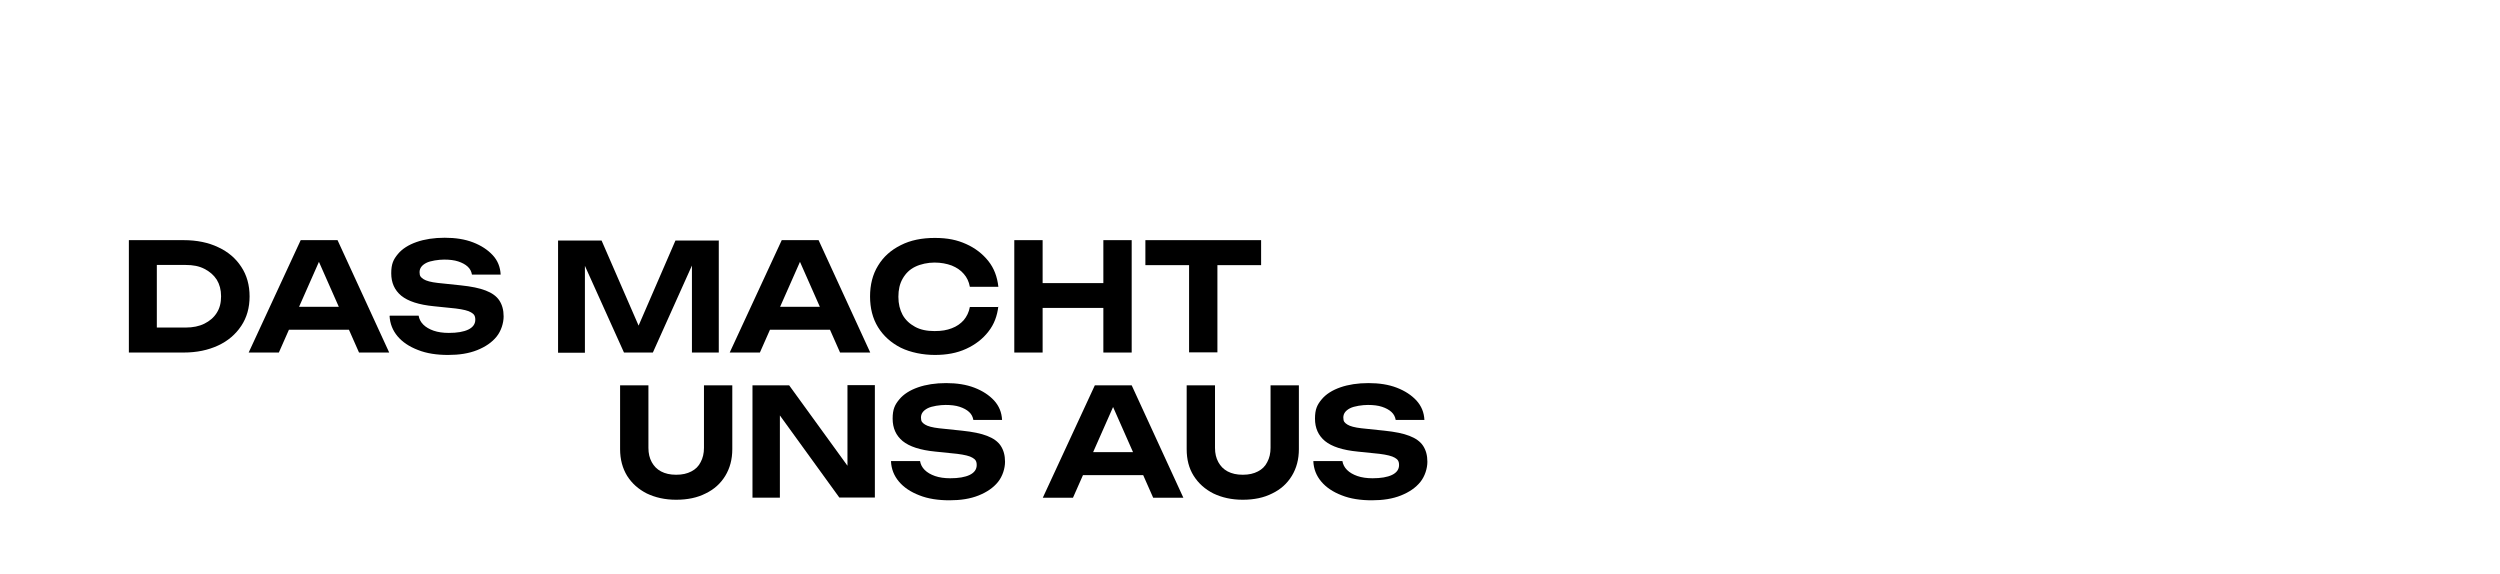
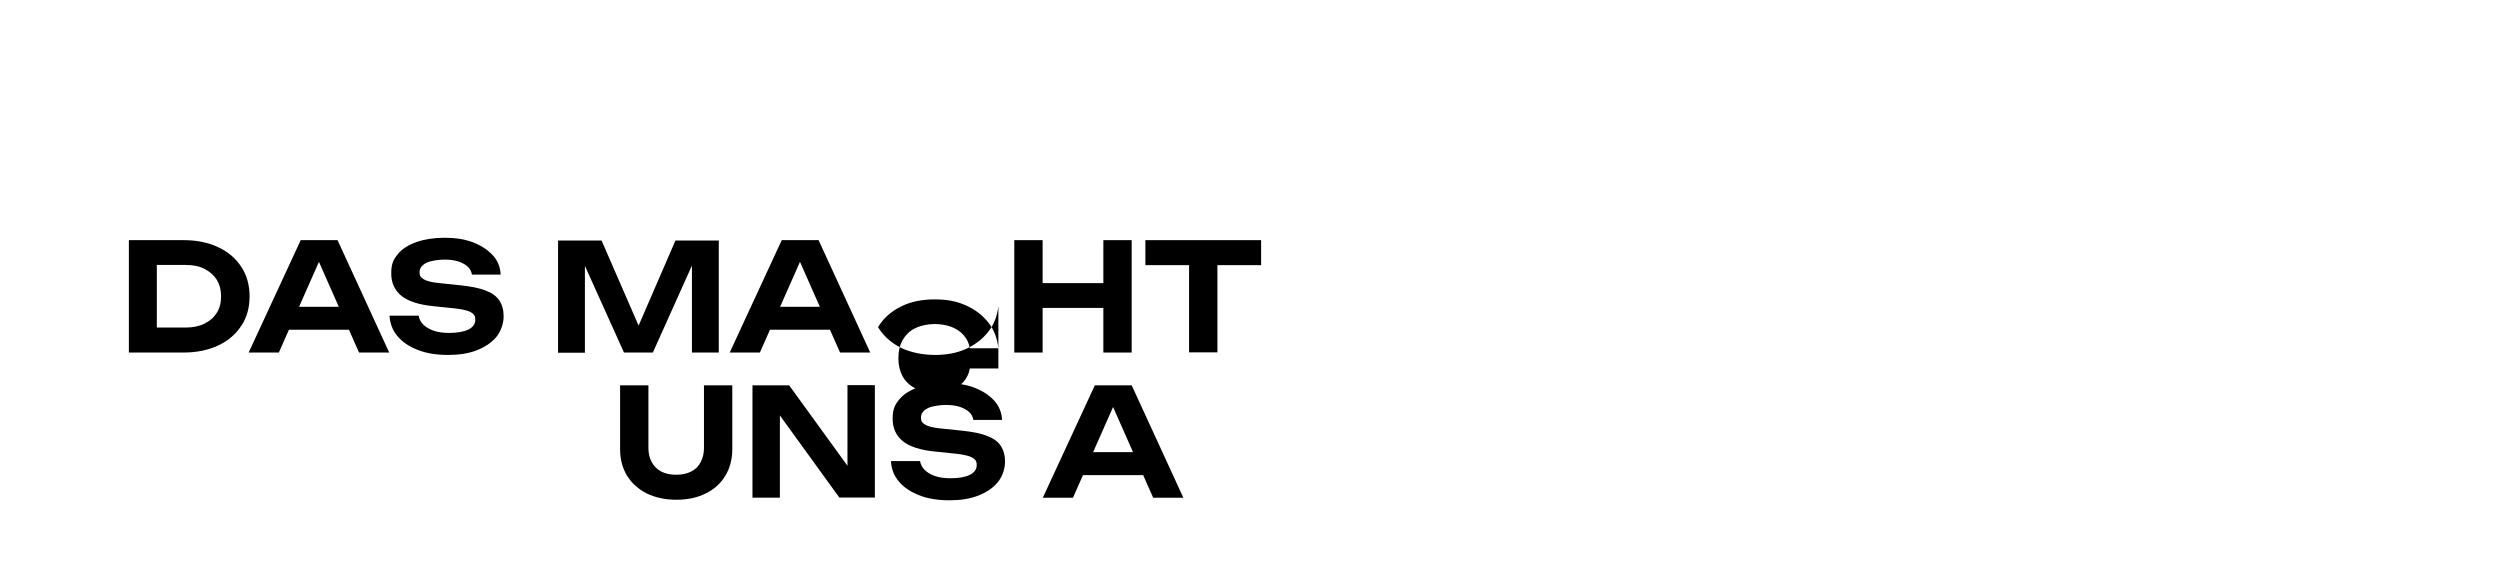
<svg xmlns="http://www.w3.org/2000/svg" id="Ebene_1" version="1.1" viewBox="0 0 1350.2 310">
  <defs>
    <style>
      .st0 {
        isolation: isolate;
      }
    </style>
  </defs>
  <g>
    <path d="M350.2,241.9c0,3,.6,5.5,1.8,7.7,1.2,2.2,2.8,3.8,5,5,2.3,1.2,4.9,1.8,8.2,1.8s5.9-.6,8.2-1.8,3.9-2.8,5-5c1.2-2.2,1.8-4.8,1.8-7.7v-33.8h15.3v34.5c0,5.5-1.3,10.3-3.8,14.4s-6,7.3-10.6,9.5c-4.5,2.3-9.8,3.4-15.9,3.4s-11.3-1.2-15.9-3.4c-4.5-2.3-8-5.4-10.6-9.5-2.5-4.1-3.8-8.9-3.8-14.4v-34.5h15.3v33.8h0Z" />
    <path d="M462.6,258.3l-4.9.8v-51.1h14.8v60.7h-19.2l-37-51.1,4.9-.8v52h-14.8v-60.7h19.8l36.4,50.2h0Z" />
    <path d="M481.4,249h15.5c.3,1.8,1.1,3.4,2.5,4.8s3.3,2.5,5.6,3.3,5.1,1.2,8.2,1.2c4.5,0,8-.6,10.5-1.8s3.8-3,3.8-5.3-.8-3.1-2.3-4c-1.4-.9-4.3-1.6-8.3-2.1l-11.7-1.2c-8.2-.8-14-2.7-17.7-5.7-3.6-3-5.4-7-5.4-12.1s1.2-7.5,3.6-10.4c2.3-2.8,5.8-5,10.1-6.5,4.3-1.5,9.4-2.3,15.2-2.3s10.9.8,15.3,2.5,7.9,4,10.6,6.9c2.7,3,4.1,6.4,4.3,10.5h-15.5c-.3-1.7-1-3.1-2.3-4.3-1.3-1.2-3-2.1-5.1-2.8s-4.7-1-7.6-1-7.4.6-9.7,1.8c-2.3,1.2-3.6,2.8-3.6,5s.7,2.8,2.2,3.8c1.4.9,4,1.6,7.6,2l12.4,1.3c5.7.6,10.2,1.5,13.5,2.8,3.4,1.3,5.9,3.1,7.4,5.4s2.3,5.1,2.3,8.6-1.3,7.8-3.8,10.9c-2.5,3.1-6,5.5-10.5,7.3-4.5,1.8-9.7,2.6-15.7,2.6s-11.6-.8-16.3-2.7c-4.7-1.8-8.4-4.3-11-7.4-2.7-3.2-4.1-6.8-4.3-11h0Z" />
    <path d="M611.2,208.1l27.9,60.7h-16.3l-24-54.3h4.7l-24,54.3h-16.3l28.1-60.7h19.9ZM580,256.6v-12.4h41.9v12.4h-41.9Z" />
-     <path d="M656.2,241.9c0,3,.6,5.5,1.8,7.7,1.2,2.2,2.8,3.8,5,5,2.3,1.2,4.9,1.8,8.2,1.8s5.9-.6,8.2-1.8,3.9-2.8,5-5c1.2-2.2,1.8-4.8,1.8-7.7v-33.8h15.3v34.5c0,5.5-1.3,10.3-3.8,14.4s-6,7.3-10.6,9.5c-4.5,2.3-9.8,3.4-15.9,3.4s-11.3-1.2-15.9-3.4c-4.5-2.3-8-5.4-10.6-9.5s-3.8-8.9-3.8-14.4v-34.5h15.3v33.8h0Z" />
-     <path d="M709.5,249h15.5c.3,1.8,1.1,3.4,2.5,4.8s3.3,2.5,5.6,3.3,5.1,1.2,8.2,1.2c4.5,0,8-.6,10.5-1.8s3.8-3,3.8-5.3-.8-3.1-2.3-4-4.3-1.6-8.3-2.1l-11.7-1.2c-8.2-.8-14-2.7-17.7-5.7-3.6-3-5.4-7-5.4-12.1s1.2-7.5,3.6-10.4c2.3-2.8,5.8-5,10.1-6.5,4.3-1.5,9.4-2.3,15.2-2.3s10.9.8,15.3,2.5,7.9,4,10.6,6.9c2.7,3,4.1,6.4,4.3,10.5h-15.5c-.3-1.7-1-3.1-2.3-4.3-1.3-1.2-3-2.1-5.1-2.8s-4.7-1-7.6-1-7.4.6-9.7,1.8c-2.3,1.2-3.6,2.8-3.6,5s.7,2.8,2.2,3.8c1.4.9,4,1.6,7.6,2l12.4,1.3c5.7.6,10.2,1.5,13.5,2.8,3.4,1.3,5.9,3.1,7.4,5.4s2.3,5.1,2.3,8.6-1.3,7.8-3.8,10.9c-2.5,3.1-6,5.5-10.5,7.3-4.5,1.8-9.7,2.6-15.7,2.6s-11.6-.8-16.3-2.7c-4.7-1.8-8.4-4.3-11-7.4-2.7-3.2-4.1-6.8-4.3-11h0Z" />
  </g>
  <g class="st0">
    <path d="M99.2,129.7c7.1,0,13.4,1.3,18.6,3.8,5.4,2.5,9.5,6,12.5,10.6,3,4.5,4.5,9.9,4.5,16s-1.5,11.4-4.5,15.9-7.1,8.1-12.5,10.6-11.5,3.8-18.6,3.8h-29.6v-60.7h29.6ZM84.7,184.2l-7.4-7.3h23c3.9,0,7.3-.7,10.1-2.1s5.1-3.3,6.7-5.9c1.6-2.5,2.3-5.4,2.3-8.9s-.8-6.4-2.3-8.9c-1.6-2.5-3.8-4.4-6.7-5.9s-6.2-2.1-10.1-2.1h-23l7.4-7.3v48.2h0Z" />
    <path d="M182.3,129.7l27.9,60.7h-16.3l-24-54.3h4.7l-24,54.3h-16.3l28.1-60.7h19.9ZM151.1,178.1v-12.4h41.9v12.4h-41.9Z" />
    <path d="M210.6,170.5h15.5c.3,1.8,1.1,3.4,2.5,4.8s3.3,2.5,5.6,3.3,5.1,1.2,8.2,1.2c4.5,0,8-.6,10.5-1.8s3.8-3,3.8-5.3-.8-3.1-2.3-4c-1.4-.9-4.3-1.6-8.3-2.1l-11.7-1.2c-8.2-.8-14-2.7-17.7-5.7-3.6-3-5.4-7-5.4-12.1s1.2-7.5,3.6-10.4c2.3-2.8,5.8-5,10.1-6.5s9.4-2.3,15.2-2.3,10.9.8,15.3,2.5,7.9,4,10.6,6.9,4.1,6.4,4.3,10.5h-15.5c-.3-1.7-1-3.1-2.3-4.3s-3-2.1-5.1-2.8-4.7-1-7.6-1-7.4.6-9.7,1.8c-2.3,1.2-3.6,2.8-3.6,5s.7,2.8,2.2,3.8c1.4.9,4,1.6,7.6,2l12.4,1.3c5.7.6,10.2,1.5,13.5,2.8,3.4,1.3,5.9,3.1,7.4,5.4s2.3,5.1,2.3,8.6-1.3,7.8-3.8,10.9-6,5.5-10.5,7.3-9.7,2.6-15.7,2.6-11.6-.8-16.3-2.7c-4.7-1.8-8.4-4.3-11-7.4s-4.1-6.8-4.3-11h0Z" />
    <path d="M388.2,129.7v60.7h-14.5v-55.3l3.6.3-24.7,55h-15.6l-24.7-54.8,3.6-.3v55.2h-14.5v-60.6h23.5l23.1,53.1h-6.2l23-53.1s23.5,0,23.5,0Z" />
    <path d="M442.1,129.7l27.9,60.7h-16.3l-24-54.3h4.7l-24,54.3h-16.3l28.1-60.7h19.9ZM410.8,178.1v-12.4h41.9v12.4h-41.9,0Z" />
-     <path d="M539.2,165.3c-.6,5.3-2.3,9.9-5.4,13.8-3,3.9-7,7-12,9.3-5,2.3-10.6,3.3-16.9,3.3s-13.1-1.3-18.4-3.9c-5.3-2.7-9.4-6.4-12.3-11.1s-4.3-10.3-4.3-16.6,1.4-11.9,4.3-16.6c2.9-4.8,6.9-8.4,12.3-11.1,5.3-2.7,11.4-3.9,18.4-3.9s12,1.1,16.9,3.3,8.9,5.3,12,9.2,4.8,8.5,5.4,13.9h-15.4c-.5-2.8-1.6-5.1-3.3-7-1.6-1.9-3.8-3.4-6.5-4.5-2.7-1-5.8-1.6-9.3-1.6s-7.5.8-10.5,2.3c-2.9,1.4-5.1,3.6-6.7,6.4-1.6,2.8-2.3,6-2.3,9.8s.8,7,2.3,9.8c1.6,2.8,3.8,4.8,6.7,6.4s6.4,2.3,10.5,2.3,6.6-.5,9.3-1.5c2.7-1,4.8-2.5,6.5-4.4,1.6-1.9,2.8-4.3,3.3-7.1h15.4Z" />
+     <path d="M539.2,165.3c-.6,5.3-2.3,9.9-5.4,13.8-3,3.9-7,7-12,9.3-5,2.3-10.6,3.3-16.9,3.3s-13.1-1.3-18.4-3.9c-5.3-2.7-9.4-6.4-12.3-11.1c2.9-4.8,6.9-8.4,12.3-11.1,5.3-2.7,11.4-3.9,18.4-3.9s12,1.1,16.9,3.3,8.9,5.3,12,9.2,4.8,8.5,5.4,13.9h-15.4c-.5-2.8-1.6-5.1-3.3-7-1.6-1.9-3.8-3.4-6.5-4.5-2.7-1-5.8-1.6-9.3-1.6s-7.5.8-10.5,2.3c-2.9,1.4-5.1,3.6-6.7,6.4-1.6,2.8-2.3,6-2.3,9.8s.8,7,2.3,9.8c1.6,2.8,3.8,4.8,6.7,6.4s6.4,2.3,10.5,2.3,6.6-.5,9.3-1.5c2.7-1,4.8-2.5,6.5-4.4,1.6-1.9,2.8-4.3,3.3-7.1h15.4Z" />
    <path d="M547.8,129.7h15.3v60.7h-15.3v-60.7ZM556.3,152.9h46.2v13.4h-46.2v-13.4ZM595.9,129.7h15.3v60.7h-15.3v-60.7h0Z" />
    <path d="M618.6,129.7h62.5v13.5h-62.5v-13.5ZM642.2,136.5h15.3v53.8h-15.3v-53.8Z" />
  </g>
</svg>